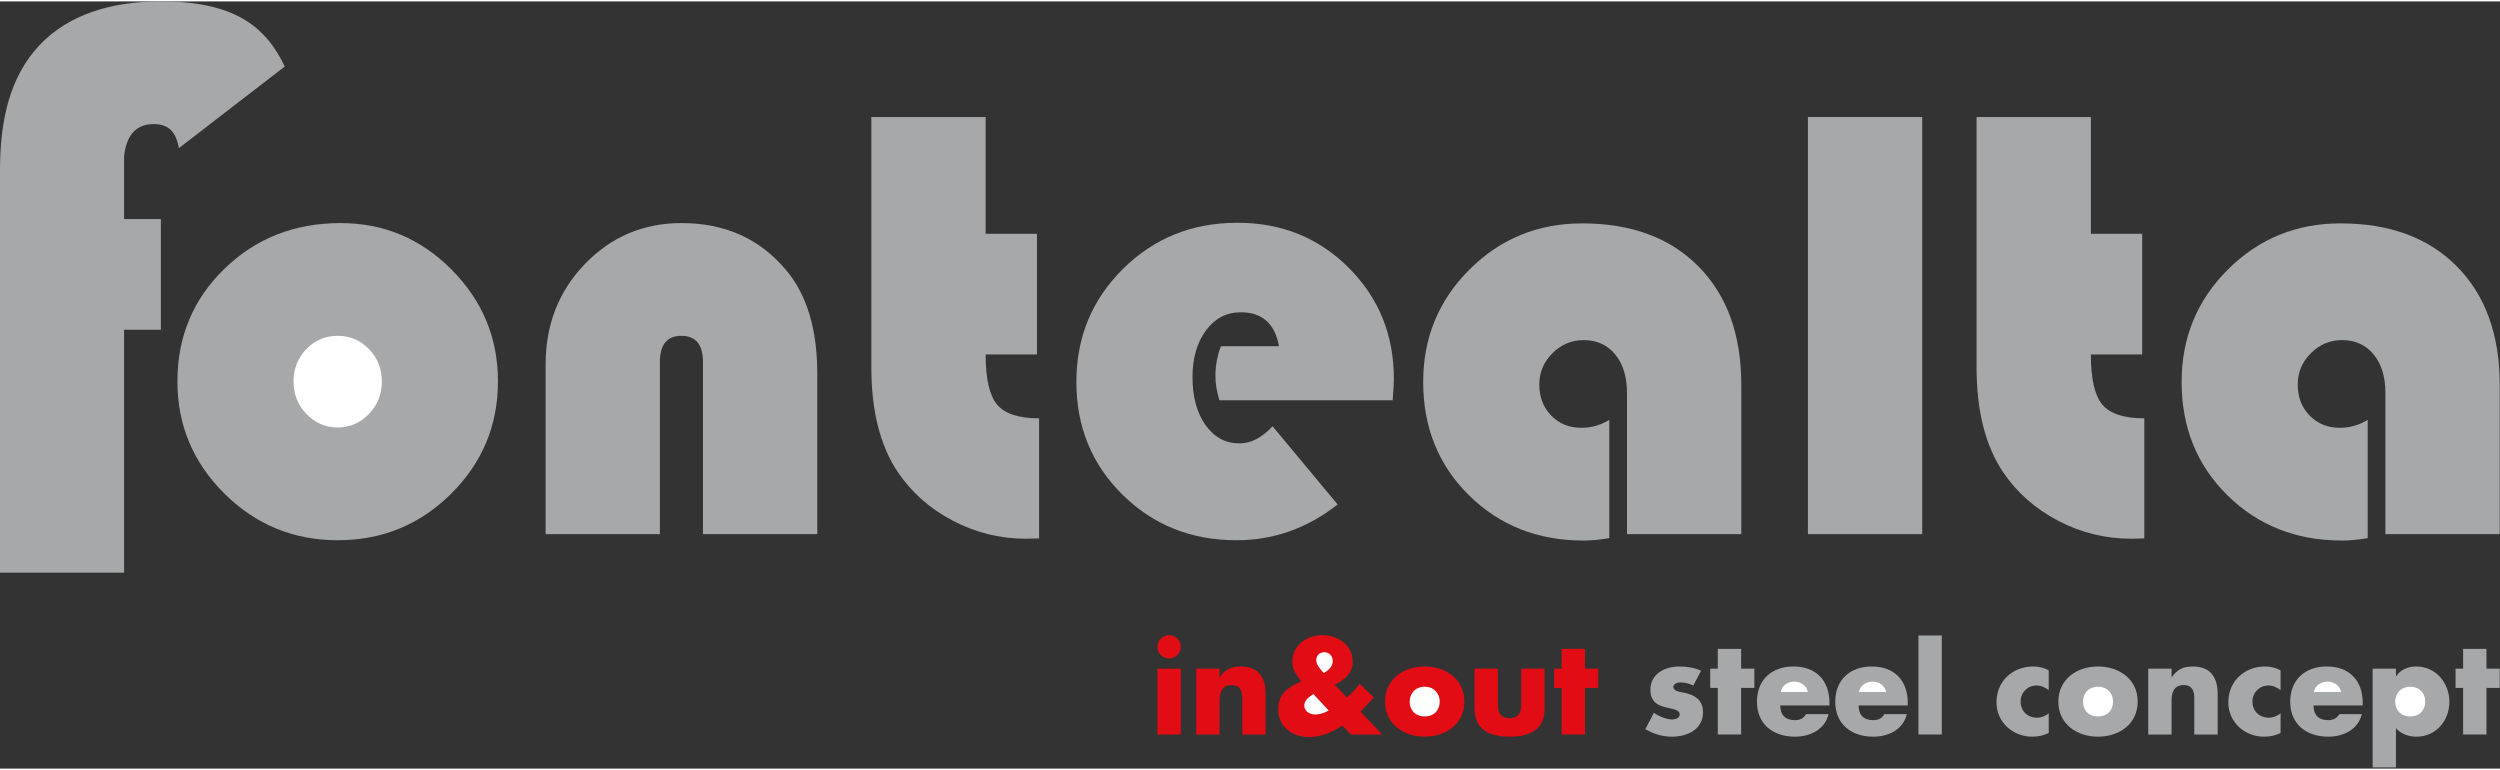
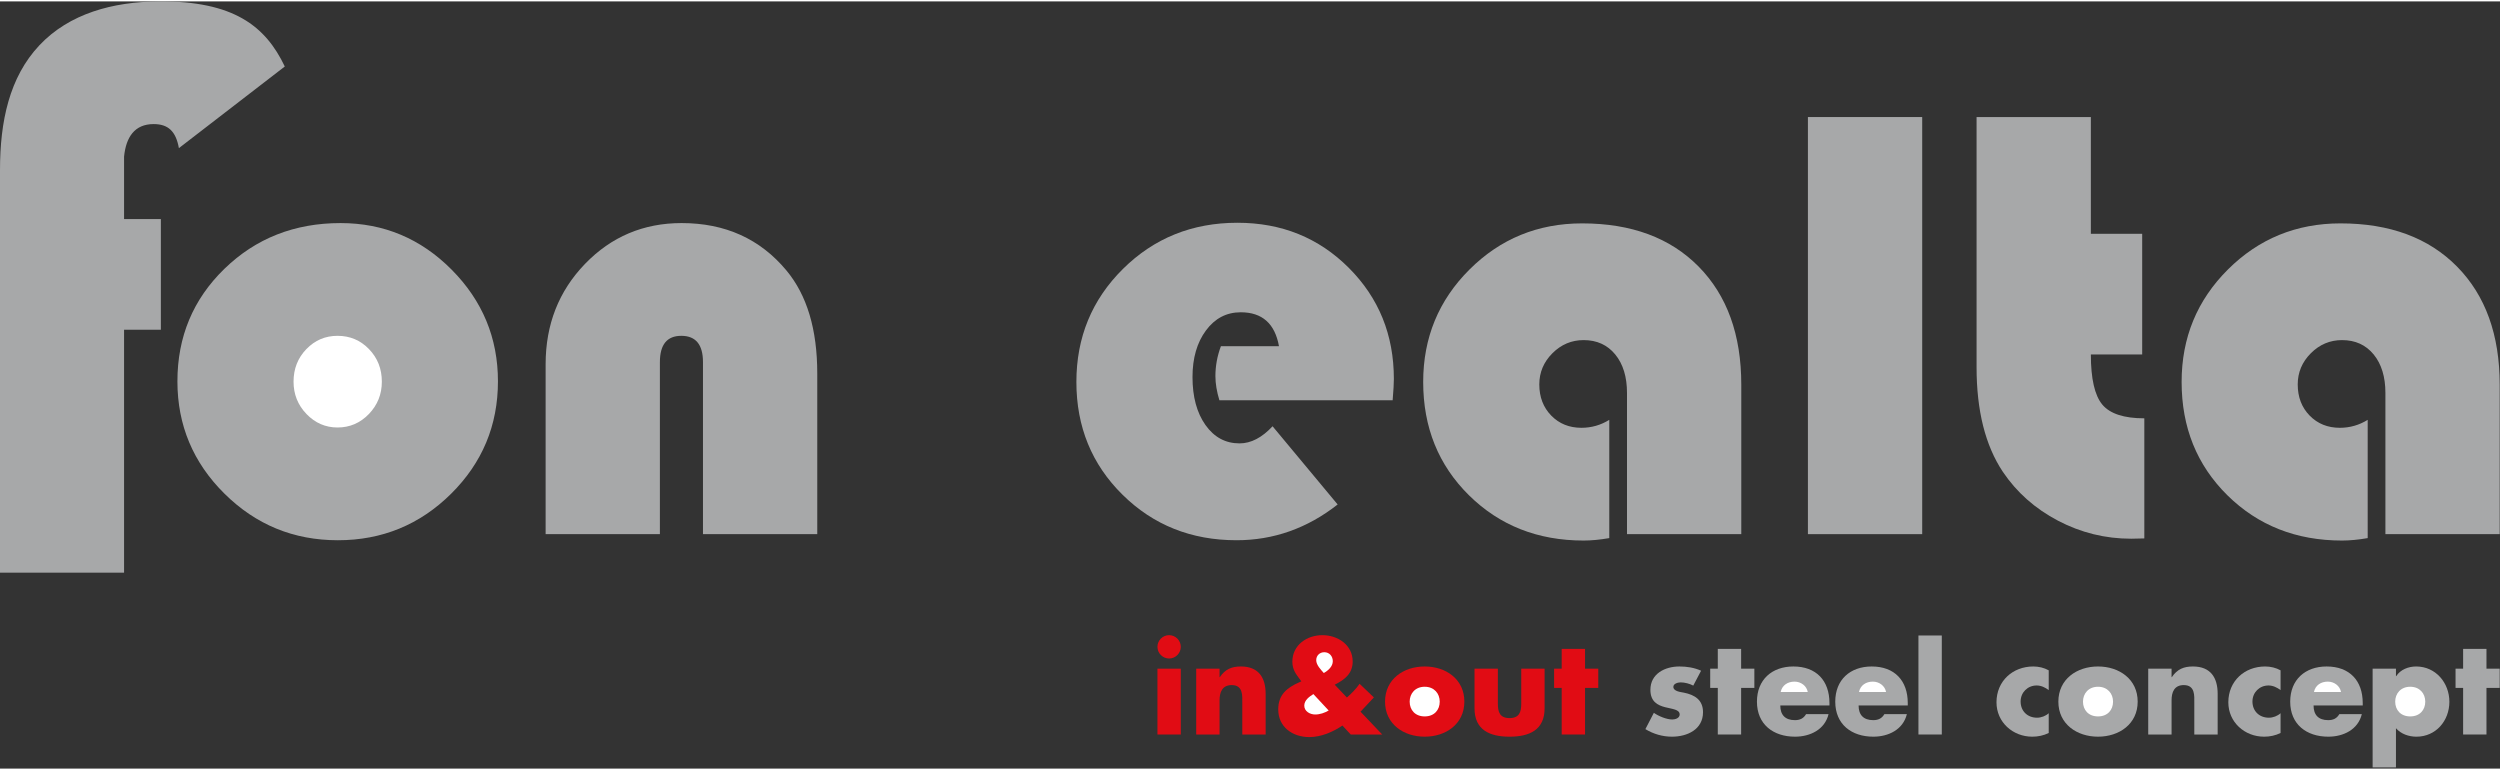
<svg xmlns="http://www.w3.org/2000/svg" xmlns:ns1="http://www.serif.com/" width="250" height="77" viewBox="0 0 567 174" version="1.1" xml:space="preserve" style="fill-rule:evenodd;clip-rule:evenodd;stroke-linejoin:round;stroke-miterlimit:2;">
  <rect x="0" y="0" width="567" height="174" fill="#333333" stroke="none" />
  <g id="Livello-1" ns1:id="Livello 1">
    <path d="M530.688,96.707c-2.772,0 -5.06,-0.927 -6.862,-2.772c-1.803,-1.85 -2.702,-4.204 -2.702,-7.07c0,-2.725 0.993,-5.083 2.979,-7.07c1.986,-1.985 4.34,-2.979 7.07,-2.979c3.003,0 5.394,1.087 7.173,3.257c1.775,2.175 2.664,5.084 2.664,8.731l0,32.021l25.92,0l0,-33.889c0,-11.32 -3.223,-20.249 -9.668,-26.787c-6.443,-6.537 -15.259,-9.804 -26.437,-9.804c-10.026,0 -18.54,3.488 -25.539,10.464c-6.999,6.975 -10.496,15.475 -10.496,25.501c0,10.303 3.463,18.874 10.392,25.713c6.933,6.834 15.594,10.256 25.991,10.256c1.755,0 3.695,-0.188 5.818,-0.555l0,-26.82c-1.94,1.2 -4.043,1.803 -6.303,1.803" style="fill:#a7a8a9;fill-rule:nonzero;" />
    <path d="M448.286,26.228l0,56.754c0,9.843 1.985,17.745 5.958,23.704c3.145,4.665 7.314,8.364 12.511,11.089c5.196,2.725 10.731,4.086 16.596,4.086c0.65,0 1.643,-0.024 2.98,-0.066l0,-27.238c-4.618,0 -7.795,-1.04 -9.527,-3.116c-1.732,-2.081 -2.598,-5.87 -2.598,-11.367l11.64,0l0,-27.375l-11.64,0l0,-26.471l-25.92,0Z" style="fill:#a7a8a9;fill-rule:nonzero;" />
    <rect x="410.034" y="26.228" width="25.921" height="94.597" style="fill:#a7a8a9;" />
    <path d="M358.678,96.707c-2.772,0 -5.06,-0.927 -6.857,-2.772c-1.803,-1.85 -2.707,-4.204 -2.707,-7.07c0,-2.725 0.993,-5.083 2.979,-7.07c1.986,-1.985 4.345,-2.979 7.069,-2.979c3.003,0 5.395,1.087 7.174,3.257c1.78,2.175 2.668,5.084 2.668,8.731l0,32.021l25.921,0l0,-33.889c0,-11.32 -3.225,-20.249 -9.668,-26.787c-6.448,-6.537 -15.26,-9.804 -26.438,-9.804c-10.026,0 -18.54,3.488 -25.539,10.464c-6.998,6.975 -10.5,15.475 -10.5,25.501c0,10.303 3.463,18.874 10.396,25.713c6.929,6.834 15.594,10.256 25.986,10.256c1.756,0 3.696,-0.188 5.823,-0.555l0,-26.82c-1.939,1.2 -4.043,1.803 -6.307,1.803" style="fill:#a7a8a9;fill-rule:nonzero;" />
    <path d="M316.128,85.618c0,-9.979 -3.407,-18.375 -10.223,-25.191c-6.815,-6.815 -15.236,-10.223 -25.261,-10.223c-10.256,0 -18.908,3.488 -25.954,10.463c-7.045,6.98 -10.566,15.523 -10.566,25.643c0,10.166 3.487,18.69 10.463,25.572c6.976,6.886 15.594,10.326 25.85,10.326c8.406,0 16.054,-2.701 22.941,-8.11l-14.761,-17.739c-2.405,2.589 -4.9,3.883 -7.488,3.883c-3.187,0 -5.762,-1.389 -7.725,-4.161c-1.966,-2.772 -2.946,-6.397 -2.946,-10.878c0,-4.297 1.017,-7.822 3.05,-10.571c2.033,-2.749 4.665,-4.123 7.898,-4.123c4.853,0 7.739,2.565 8.665,7.691l-13.17,0c-0.833,2.221 -1.247,4.485 -1.247,6.792c0,1.666 0.302,3.492 0.905,5.479l39.292,0c0.183,-2.222 0.277,-3.836 0.277,-4.853" style="fill:#a7a8a9;fill-rule:nonzero;" />
-     <path d="M197.62,26.228l0,56.754c0,9.843 1.986,17.745 5.959,23.704c3.145,4.665 7.314,8.364 12.511,11.089c5.196,2.725 10.731,4.086 16.596,4.086c0.65,0 1.643,-0.024 2.984,-0.066l0,-27.238c-4.622,0 -7.799,-1.04 -9.531,-3.116c-1.732,-2.081 -2.598,-5.87 -2.598,-11.367l11.64,0l0,-27.375l-11.64,0l0,-26.471l-25.921,0Z" style="fill:#a7a8a9;fill-rule:nonzero;" />
    <path d="M185.355,84.371c0,-9.979 -2.335,-17.764 -6.999,-23.355c-5.959,-7.159 -13.885,-10.741 -23.77,-10.741c-8.641,0 -15.941,3.083 -21.9,9.249c-5.959,6.17 -8.938,13.758 -8.938,22.766l0,38.535l25.916,0l0,-39.019c0,-3.973 1.619,-5.959 4.852,-5.959c3.28,0 4.919,1.986 4.919,5.959l0,39.019l25.92,0l0,-36.454Z" style="fill:#a7a8a9;fill-rule:nonzero;" />
    <path d="M50.909,60.635c-7.116,6.91 -10.67,15.419 -10.67,25.539c0,9.931 3.554,18.422 10.67,25.468c7.112,7.047 15.684,10.567 25.714,10.567c10.02,0 18.582,-3.511 25.676,-10.533c7.088,-7.023 10.636,-15.523 10.636,-25.502c0,-9.842 -3.502,-18.286 -10.501,-25.332c-6.999,-7.046 -15.395,-10.567 -25.19,-10.567c-10.439,0 -19.223,3.455 -26.335,10.36" style="fill:#a7a8a9;fill-rule:nonzero;" />
    <path d="M83.688,78.859c1.944,2.01 2.914,4.472 2.914,7.38c0,2.867 -0.984,5.314 -2.947,7.348c-1.962,2.033 -4.33,3.05 -7.103,3.05c-2.729,0 -5.073,-1.017 -7.036,-3.05c-1.963,-2.034 -2.941,-4.481 -2.941,-7.348c0,-2.908 0.968,-5.37 2.908,-7.38c1.939,-2.01 4.298,-3.012 7.069,-3.012c2.816,0 5.197,1.002 7.136,3.012" style="fill:#fff;fill-rule:nonzero;" />
    <path d="M28.137,49.372l0,-14.163c0.434,-4.386 2.368,-7.385 6.708,-7.385c3.28,0 5.045,1.615 5.728,5.455l24.018,-18.516c-4.377,-9.169 -11.606,-14.897 -28.622,-14.761c-10.35,0.085 -20.22,2.725 -27.035,9.955c-6.816,7.235 -8.934,17.26 -8.934,28.302l0,91.303l28.137,0l0,-55.098l8.346,0l0,-25.092l-8.346,0Z" style="fill:#a7a8a9;fill-rule:nonzero;" />
    <path d="M563.931,155.698l2.999,0l0,-4.362l-2.999,0l0,-4.486l-5.295,0l0,4.486l-1.718,0l0,4.362l1.718,0l0,10.569l5.295,0l0,-10.569Z" style="fill:#a7a8a9;fill-rule:nonzero;" />
    <path d="M543.406,151.337l-5.294,0l0,22.385l5.293,0l0,-8.879c1.137,1.309 2.915,1.92 4.634,1.92c4.424,0 7.48,-3.607 7.48,-7.918c0,-4.28 -3.085,-8.006 -7.54,-8.006c-1.747,0 -3.553,0.699 -4.514,2.183l-0.06,0l0,-1.685Z" style="fill:#a7a8a9;fill-rule:nonzero;" />
    <path d="M546.64,155.438c2.156,0 3.409,1.543 3.409,3.378c0,1.894 -1.253,3.35 -3.409,3.35c-2.157,0 -3.409,-1.456 -3.409,-3.35c0,-1.835 1.252,-3.378 3.409,-3.378" style="fill:#fff;fill-rule:nonzero;" />
    <path d="M535.867,159.136c0,-5.097 -2.999,-8.297 -8.184,-8.297c-4.859,0 -8.265,2.997 -8.265,7.977c0,5.153 3.698,7.946 8.644,7.946c3.407,0 6.756,-1.6 7.599,-5.119l-5.094,0c-0.583,0.99 -1.396,1.368 -2.533,1.368c-2.185,0 -3.318,-1.167 -3.318,-3.324l11.151,0l0,-0.551Z" style="fill:#a7a8a9;fill-rule:nonzero;" />
    <path d="M524.803,156.634c0.319,-1.546 1.6,-2.36 3.143,-2.36c1.427,0 2.736,0.932 3,2.36l-6.143,0Z" style="fill:#fff;fill-rule:nonzero;" />
    <path d="M517.233,151.713c-1.049,-0.583 -2.272,-0.874 -3.494,-0.874c-4.687,0 -8.354,3.319 -8.354,8.124c0,4.512 3.696,7.8 8.119,7.8c1.281,0 2.564,-0.26 3.729,-0.842l0,-4.481c-0.701,0.639 -1.719,1.018 -2.651,1.018c-2.183,0 -3.727,-1.516 -3.727,-3.67c0,-2.069 1.601,-3.64 3.639,-3.64c1.02,0 1.953,0.463 2.739,1.048l0,-4.483Z" style="fill:#a7a8a9;fill-rule:nonzero;" />
    <path d="M492.512,151.337l-5.294,0l0,14.931l5.294,0l0,-7.745c0,-1.863 0.613,-3.463 2.768,-3.463c2.623,0 2.388,2.505 2.388,3.929l0,7.279l5.298,0l0,-9.229c0,-3.667 -1.6,-6.2 -5.617,-6.2c-2.069,0 -3.554,0.614 -4.777,2.417l-0.06,0l0,-1.919Z" style="fill:#a7a8a9;fill-rule:nonzero;" />
    <path d="M475.831,150.839c-4.806,0 -8.995,2.88 -8.995,7.977c0,5.097 4.218,7.946 8.995,7.946c4.806,0 8.995,-2.88 8.995,-7.946c0,-5.097 -4.189,-7.977 -8.995,-7.977" style="fill:#a7a8a9;fill-rule:nonzero;" />
    <path d="M475.831,155.438c2.157,0 3.409,1.543 3.409,3.378c0,1.894 -1.252,3.35 -3.409,3.35c-2.157,0 -3.409,-1.456 -3.409,-3.35c0,-1.835 1.252,-3.378 3.409,-3.378" style="fill:#fff;fill-rule:nonzero;" />
    <path d="M464.649,151.713c-1.049,-0.583 -2.27,-0.874 -3.494,-0.874c-4.687,0 -8.353,3.319 -8.353,8.124c0,4.512 3.698,7.8 8.121,7.8c1.281,0 2.561,-0.26 3.726,-0.842l0,-4.481c-0.698,0.639 -1.716,1.018 -2.648,1.018c-2.186,0 -3.727,-1.516 -3.727,-3.67c0,-2.069 1.601,-3.64 3.639,-3.64c1.02,0 1.95,0.463 2.736,1.048l0,-4.483Z" style="fill:#a7a8a9;fill-rule:nonzero;" />
    <rect x="435.103" y="143.811" width="5.295" height="22.457" style="fill:#a7a8a9;" />
    <path d="M432.681,159.136c0,-5.097 -3,-8.297 -8.182,-8.297c-4.861,0 -8.264,2.997 -8.264,7.977c0,5.153 3.694,7.946 8.643,7.946c3.407,0 6.754,-1.6 7.599,-5.119l-5.094,0c-0.582,0.99 -1.399,1.368 -2.533,1.368c-2.185,0 -3.321,-1.167 -3.321,-3.324l11.152,0l0,-0.551Z" style="fill:#a7a8a9;fill-rule:nonzero;" />
    <path d="M421.617,156.634c0.322,-1.546 1.603,-2.36 3.146,-2.36c1.425,0 2.736,0.932 3,2.36l-6.147,0Z" style="fill:#fff;fill-rule:nonzero;" />
    <path d="M414.92,159.136c0,-5.097 -2.997,-8.297 -8.181,-8.297c-4.862,0 -8.265,2.997 -8.265,7.977c0,5.153 3.694,7.946 8.643,7.946c3.407,0 6.757,-1.6 7.599,-5.119l-5.094,0c-0.582,0.99 -1.399,1.368 -2.533,1.368c-2.185,0 -3.318,-1.167 -3.318,-3.324l11.149,0l0,-0.551Z" style="fill:#a7a8a9;fill-rule:nonzero;" />
    <path d="M403.856,156.634c0.322,-1.546 1.603,-2.36 3.146,-2.36c1.428,0 2.737,0.932 3,2.36l-6.146,0Z" style="fill:#fff;fill-rule:nonzero;" />
    <path d="M394.889,155.698l2.999,0l0,-4.362l-2.999,0l0,-4.486l-5.294,0l0,4.486l-1.719,0l0,4.362l1.719,0l0,10.569l5.294,0l0,-10.569Z" style="fill:#a7a8a9;fill-rule:nonzero;" />
    <path d="M385.807,151.8c-1.544,-0.698 -3.231,-0.961 -4.919,-0.961c-3.262,0 -6.578,1.631 -6.578,5.297c0,2.68 1.657,3.497 3.316,3.933c1.66,0.438 3.322,0.494 3.322,1.662c0,0.814 -0.993,1.133 -1.662,1.133c-1.312,0 -3.116,-0.757 -4.193,-1.512l-1.919,3.695c1.803,1.105 3.898,1.715 6.024,1.715c3.465,0 7.045,-1.628 7.045,-5.557c0,-2.767 -1.861,-3.932 -4.334,-4.427c-0.73,-0.147 -2.392,-0.291 -2.392,-1.311c0,-0.758 1.052,-1.021 1.662,-1.021c0.902,0 2.038,0.291 2.853,0.729l1.775,-3.375Z" style="fill:#a7a8a9;fill-rule:nonzero;" />
    <path d="M359.487,155.698l2.999,0l0,-4.362l-2.999,0l0,-4.486l-5.295,0l0,4.486l-1.719,0l0,4.362l1.719,0l0,10.569l5.295,0l0,-10.569Z" style="fill:#e10c14;fill-rule:nonzero;" />
    <path d="M334.421,151.337l0,8.995c0,4.919 3.463,6.431 7.946,6.431c4.487,0 7.947,-1.512 7.947,-6.431l0,-8.995l-5.295,0l0,7.977c0,1.891 -0.466,3.231 -2.652,3.231c-2.185,0 -2.651,-1.34 -2.651,-3.231l0,-7.977l-5.295,0Z" style="fill:#e10c14;fill-rule:nonzero;" />
    <path d="M323.122,150.839c-4.805,0 -8.994,2.88 -8.994,7.977c0,5.097 4.217,7.946 8.994,7.946c4.806,0 8.995,-2.88 8.995,-7.946c0,-5.097 -4.189,-7.977 -8.995,-7.977" style="fill:#e10c14;fill-rule:nonzero;" />
    <path d="M323.122,155.438c2.157,0 3.409,1.543 3.409,3.378c0,1.894 -1.252,3.35 -3.409,3.35c-2.156,0 -3.409,-1.456 -3.409,-3.35c0,-1.835 1.253,-3.378 3.409,-3.378" style="fill:#fff;fill-rule:nonzero;" />
    <path d="M306.352,166.268l7.132,0l-4.922,-5.182l0.263,-0.262l2.767,-2.969l-3.233,-3.087c-0.815,1.165 -1.804,2.155 -2.881,3.116l-2.765,-2.912c2.271,-1.136 4.074,-2.533 4.074,-5.269c0,-3.757 -3.375,-5.967 -6.87,-5.967c-3.521,0 -6.812,2.241 -6.812,6.024c0,1.806 0.874,2.855 1.572,3.813l0.466,0.641l-0.522,0.232c-2.768,1.227 -4.718,2.83 -4.718,6.12c0,4.015 3.259,6.284 7.044,6.284c2.648,0 5.328,-1.133 7.51,-2.617l1.895,2.035Z" style="fill:#e10c14;fill-rule:nonzero;" />
    <path d="M300.237,152.323c-0.698,-0.789 -1.718,-1.834 -1.718,-2.912c0,-1.079 0.817,-1.806 1.834,-1.806c1.168,0 1.925,0.93 1.925,2.038c0,1.193 -1.049,2.126 -2.041,2.68" style="fill:#fff;fill-rule:nonzero;" />
    <path d="M301.342,160.826c-0.901,0.525 -1.979,0.904 -3.056,0.904c-1.164,0 -2.476,-0.701 -2.476,-2.009c0,-1.225 1.136,-2.039 2.066,-2.621l3.466,3.726Z" style="fill:#fff;fill-rule:nonzero;" />
    <path d="M276.594,151.337l-5.295,0l0,14.931l5.295,0l0,-7.745c0,-1.863 0.613,-3.463 2.768,-3.463c2.623,0 2.388,2.505 2.388,3.929l0,7.279l5.297,0l0,-9.229c0,-3.667 -1.599,-6.2 -5.617,-6.2c-2.068,0 -3.553,0.614 -4.776,2.417l-0.06,0l0,-1.919Z" style="fill:#e10c14;fill-rule:nonzero;" />
    <path d="M265.156,143.736c-1.452,0 -2.647,1.192 -2.647,2.647c0,1.452 1.195,2.647 2.647,2.647c1.452,0 2.646,-1.195 2.646,-2.647c0,-1.455 -1.194,-2.647 -2.646,-2.647" style="fill:#e10c14;fill-rule:nonzero;" />
    <rect x="262.508" y="151.337" width="5.294" height="14.934" style="fill:#e10c14;" />
  </g>
</svg>